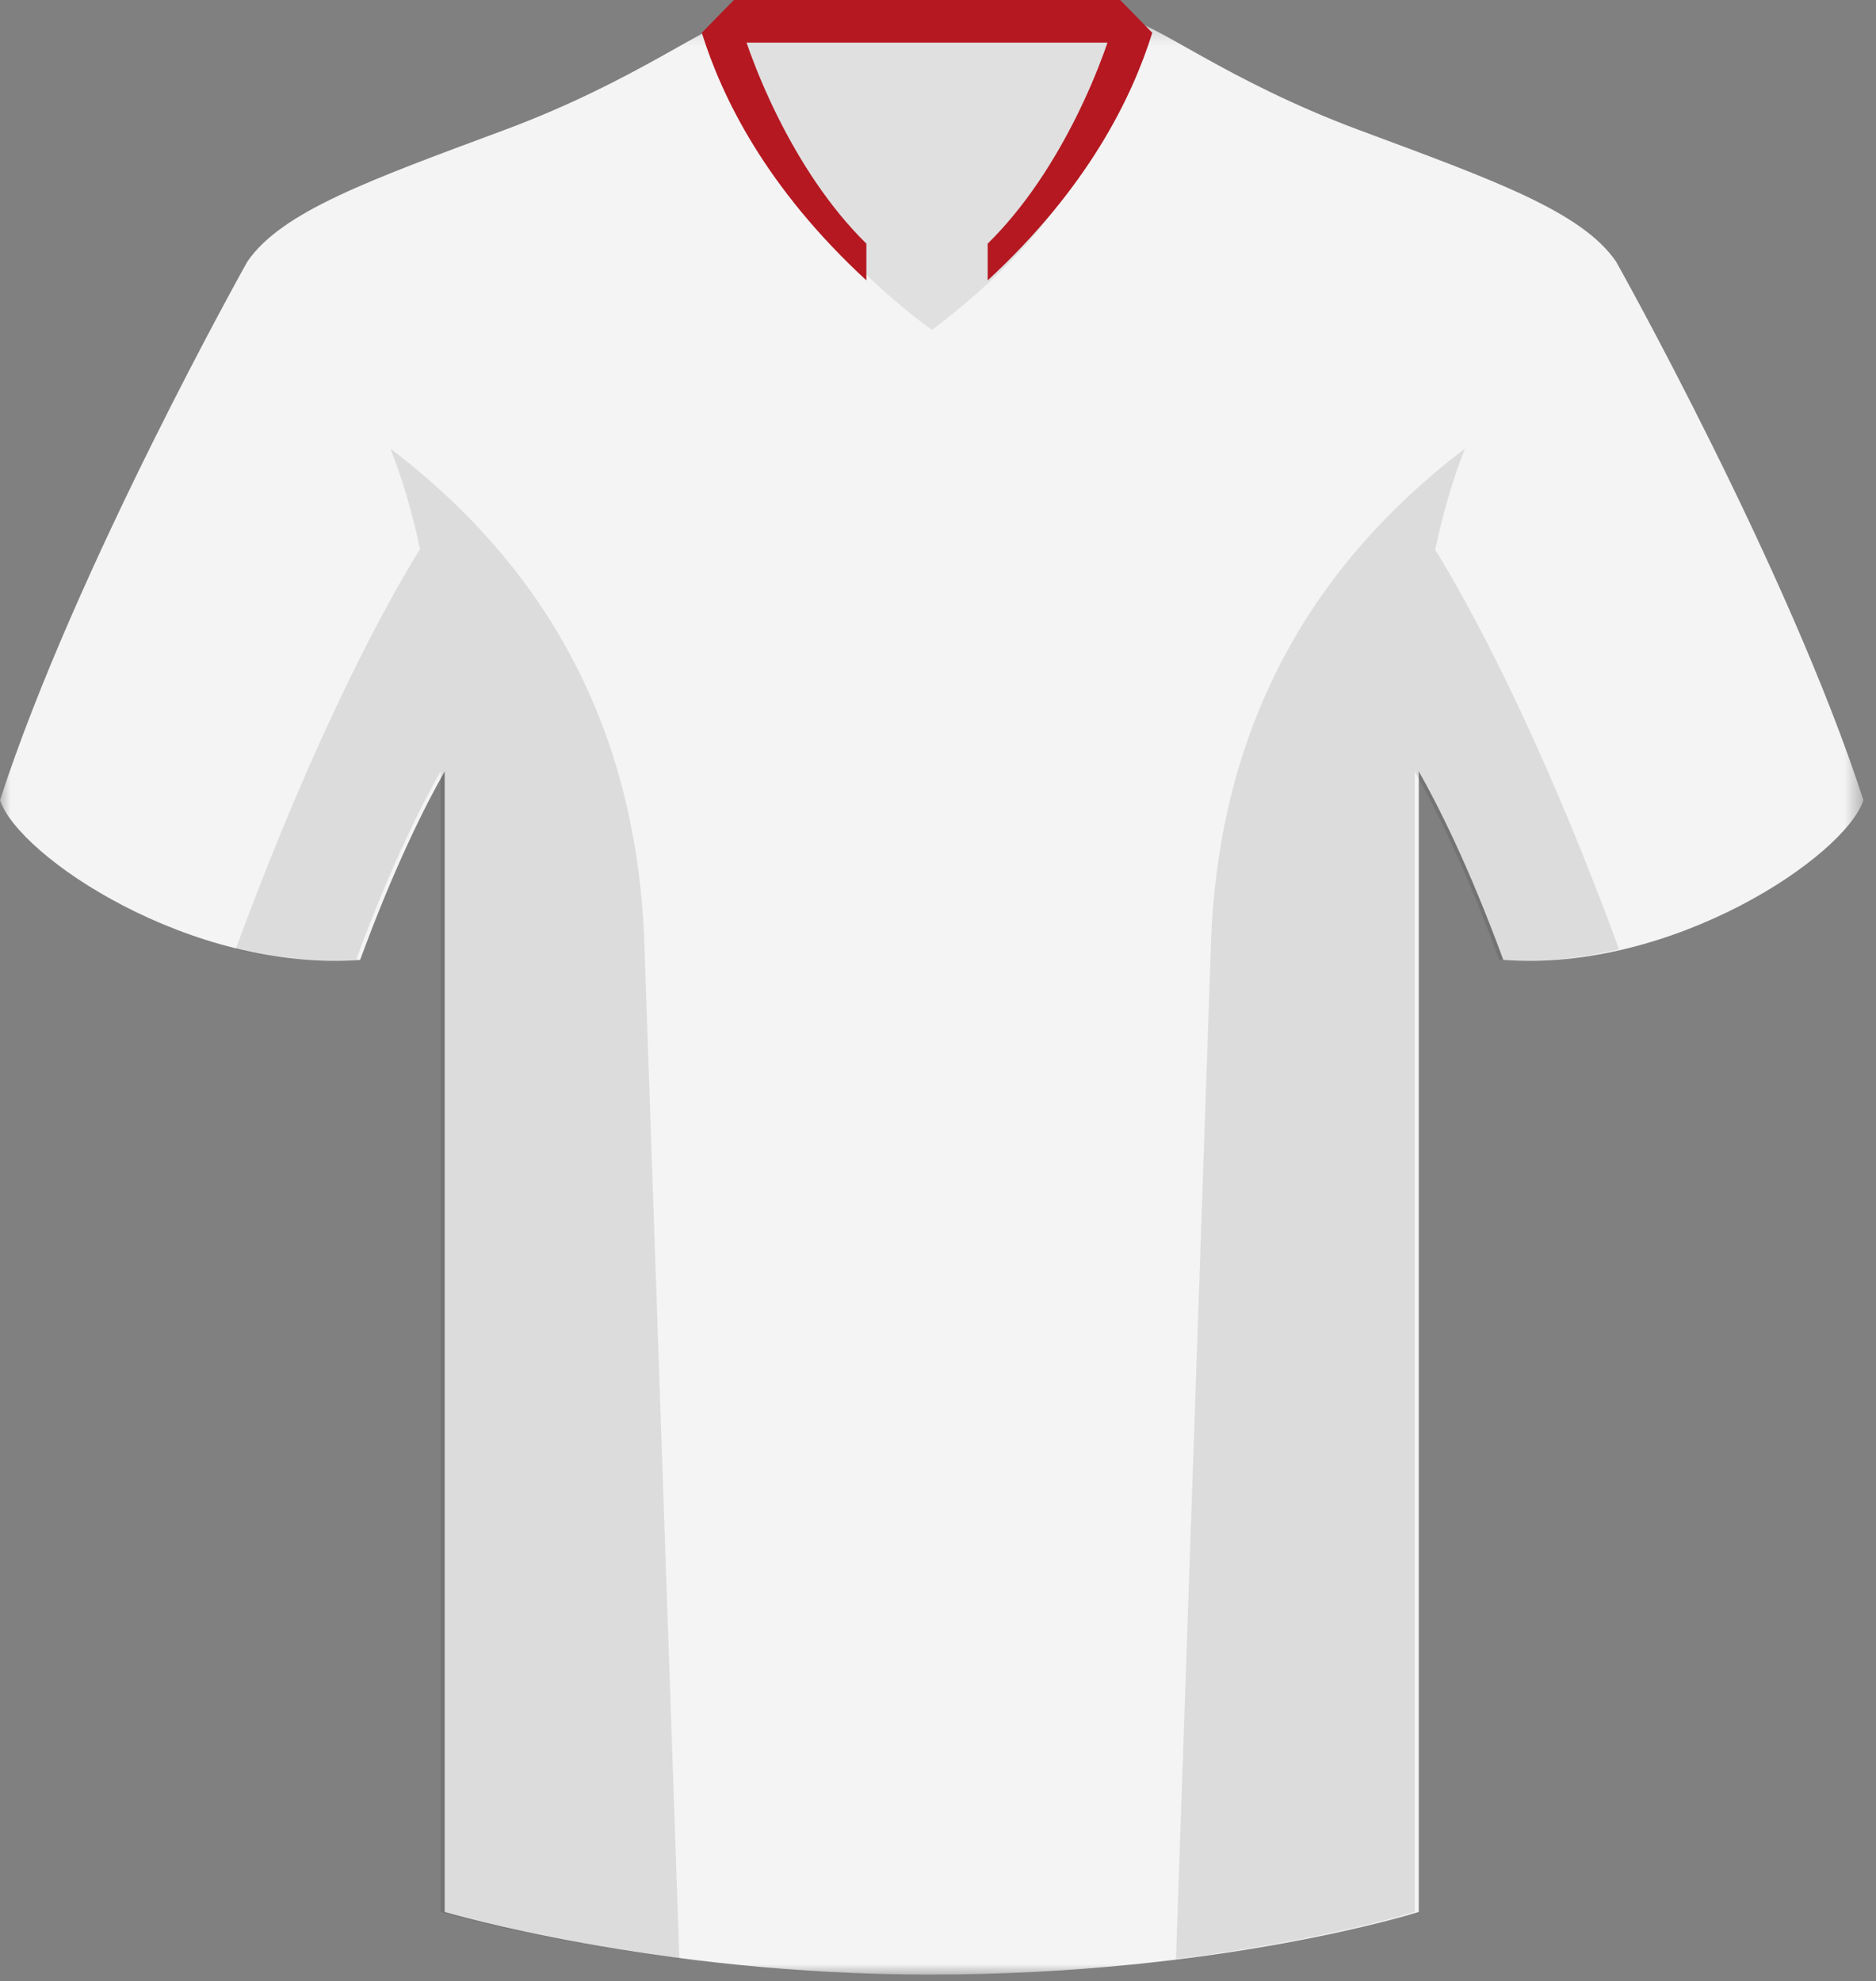
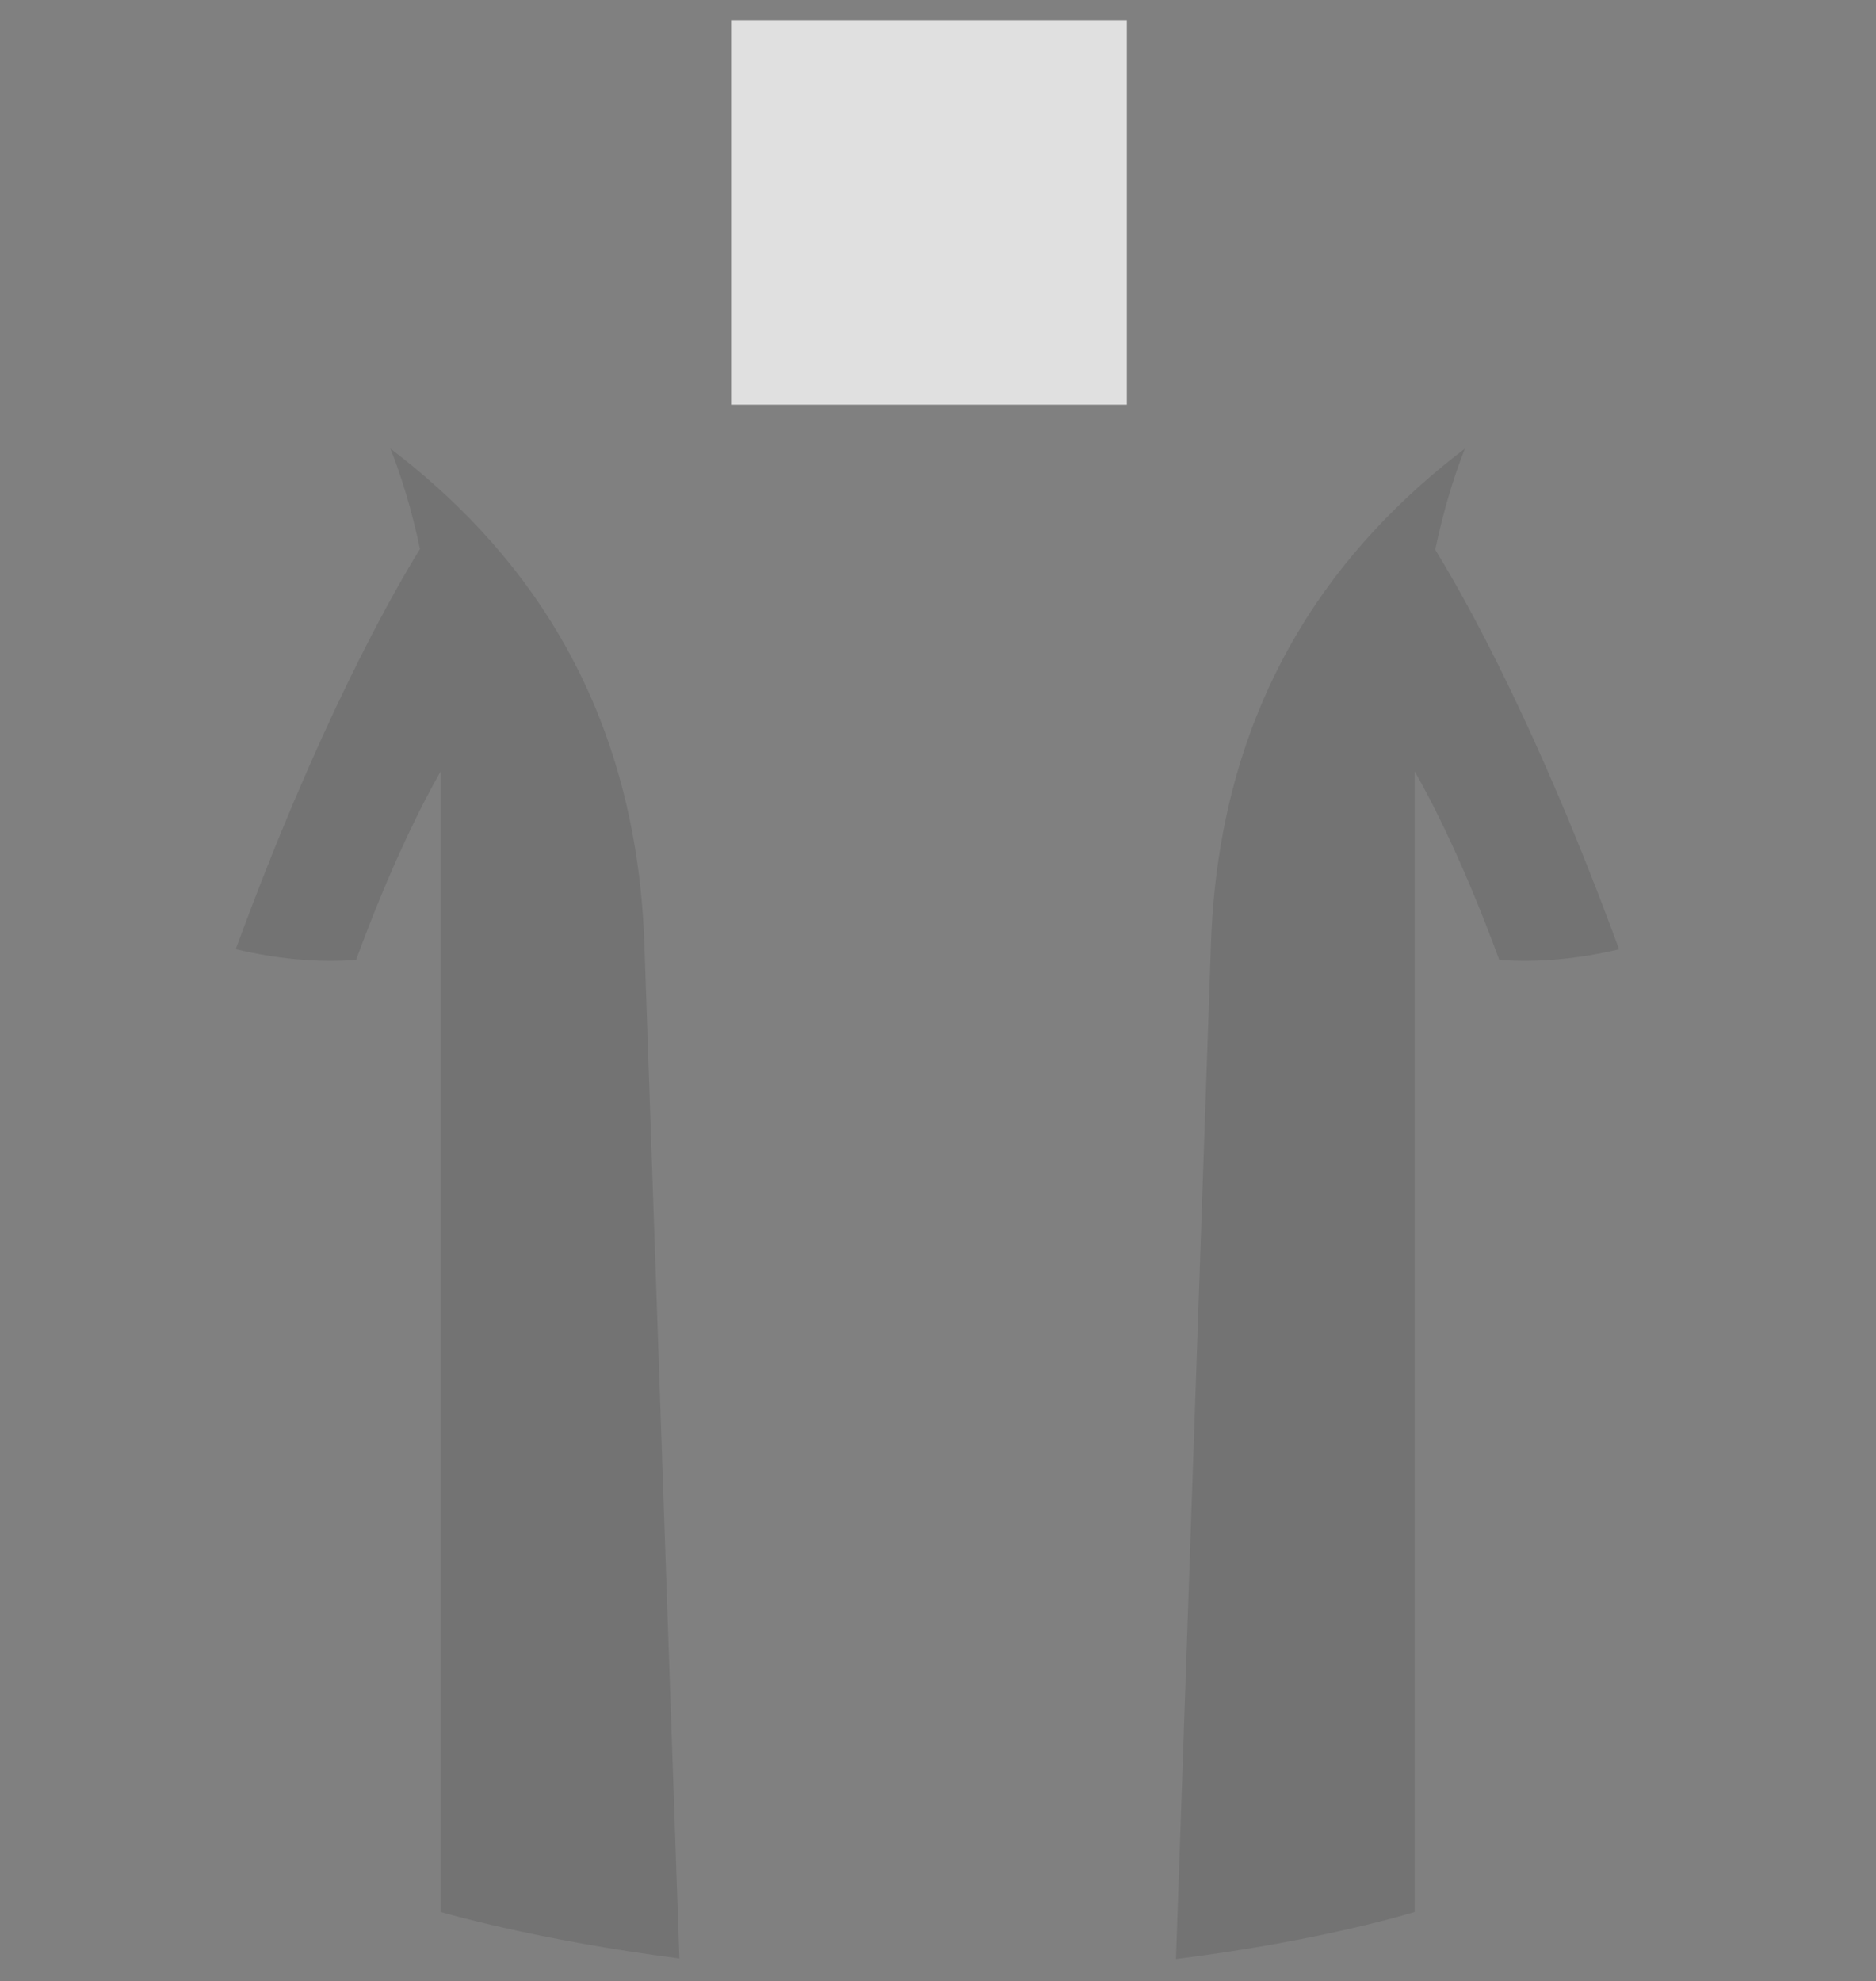
<svg xmlns="http://www.w3.org/2000/svg" xmlns:xlink="http://www.w3.org/1999/xlink" width="89px" height="94px" viewBox="0 0 89 94" version="1.1">
  <rect x="0" y="0" width="89" height="94" fill="#808080" stroke="none" />
  <title>asc</title>
  <desc>Created with Sketch.</desc>
  <defs>
-     <polygon id="path-1" points="0 46.646 0 93 88.404 93 88.404 46.646 88.404 0.291 0 0.291" />
-   </defs>
+     </defs>
  <g id="Page-1" stroke="none" stroke-width="1" fill="none" fill-rule="evenodd">
    <g id="asc" transform="translate(0, -1)">
      <polygon id="Fill-1" fill="#E0E0E0" points="34.687 20.203 53.458 20.203 53.458 1.952 34.687 1.952" />
      <g id="Group-15" transform="translate(0, 0.679)">
        <g id="Group-4" transform="translate(0, 1)">
          <mask id="mask-2" fill="white">
            <use xlink:href="#path-1" />
          </mask>
          <g id="Clip-3" />
-           <path d="M76.668,11.73 L76.667,11.73 L76.668,11.73 C75.033,9.354 70.873,7.869 64.483,5.492 C58.097,3.115 54.679,0.291 53.49,0.291 C53.49,0.291 53.916,7.75 44.202,14.976 C34.488,7.75 34.914,0.291 34.914,0.291 C33.727,0.291 30.308,3.115 23.92,5.492 C17.531,7.869 13.371,9.354 11.736,11.73 L11.737,11.73 L11.736,11.73 C11.736,11.73 3.565,26.291 0,37.285 C0.891,39.959 9.064,45.458 17.085,44.862 C18.73,40.383 20.204,37.486 21.097,35.916 L21.097,90.028 C21.097,90.028 31.051,93.001 44.125,93.001 C57.942,93.001 67.308,90.028 67.308,90.028 L67.308,35.914 C68.2,37.486 69.674,40.383 71.319,44.862 C79.342,45.458 87.513,39.959 88.404,37.285 C84.839,26.291 76.668,11.73 76.668,11.73" id="Fill-2" fill="#F4F4F4" mask="url(#mask-2)" />
        </g>
-         <polygon id="Fill-5" fill="#B51821" points="34.816 0.321 34.816 2.343 53.587 2.343 53.142 0.321" />
-         <path d="M33.294,1.876 C34.247,4.93 36.334,9.223 41.102,13.623 L41.102,11.88 C37.592,8.437 35.466,3.065 34.816,0.321 L33.294,1.876 Z" id="Fill-7" fill="#B51821" />
-         <path d="M54.665,1.876 C53.712,4.93 51.625,9.223 46.857,13.623 L46.857,11.88 C50.367,8.437 52.493,3.065 53.143,0.321 L54.665,1.876 Z" id="Fill-9" fill="#B51821" />
        <path d="M68.088,26.399 C68.476,24.566 68.956,22.974 69.497,21.605 C63.682,26.037 57.862,33.144 57.45,45.093 C56.939,59.955 56.168,82.314 55.79,93.263 C62.828,92.382 67.115,91.028 67.115,91.028 L67.115,36.914 C68.009,38.486 69.483,41.385 71.127,45.862 C73.048,46.005 74.976,45.791 76.812,45.358 C72.943,34.833 69.565,28.799 68.088,26.399" id="Fill-11" fill="#000000" opacity="0.1" />
        <path d="M18.523,21.605 C19.061,22.966 19.54,24.546 19.925,26.366 C18.466,28.73 15.076,34.761 11.184,45.352 C13.027,45.791 14.963,46.005 16.893,45.862 C18.538,41.386 20.012,38.487 20.904,36.916 L20.904,91.028 C20.904,91.028 25.369,92.355 32.23,93.236 C31.852,82.276 31.081,59.941 30.57,45.093 C30.157,33.144 24.338,26.037 18.523,21.605" id="Fill-13" fill="#000000" opacity="0.1" />
      </g>
    </g>
  </g>
</svg>